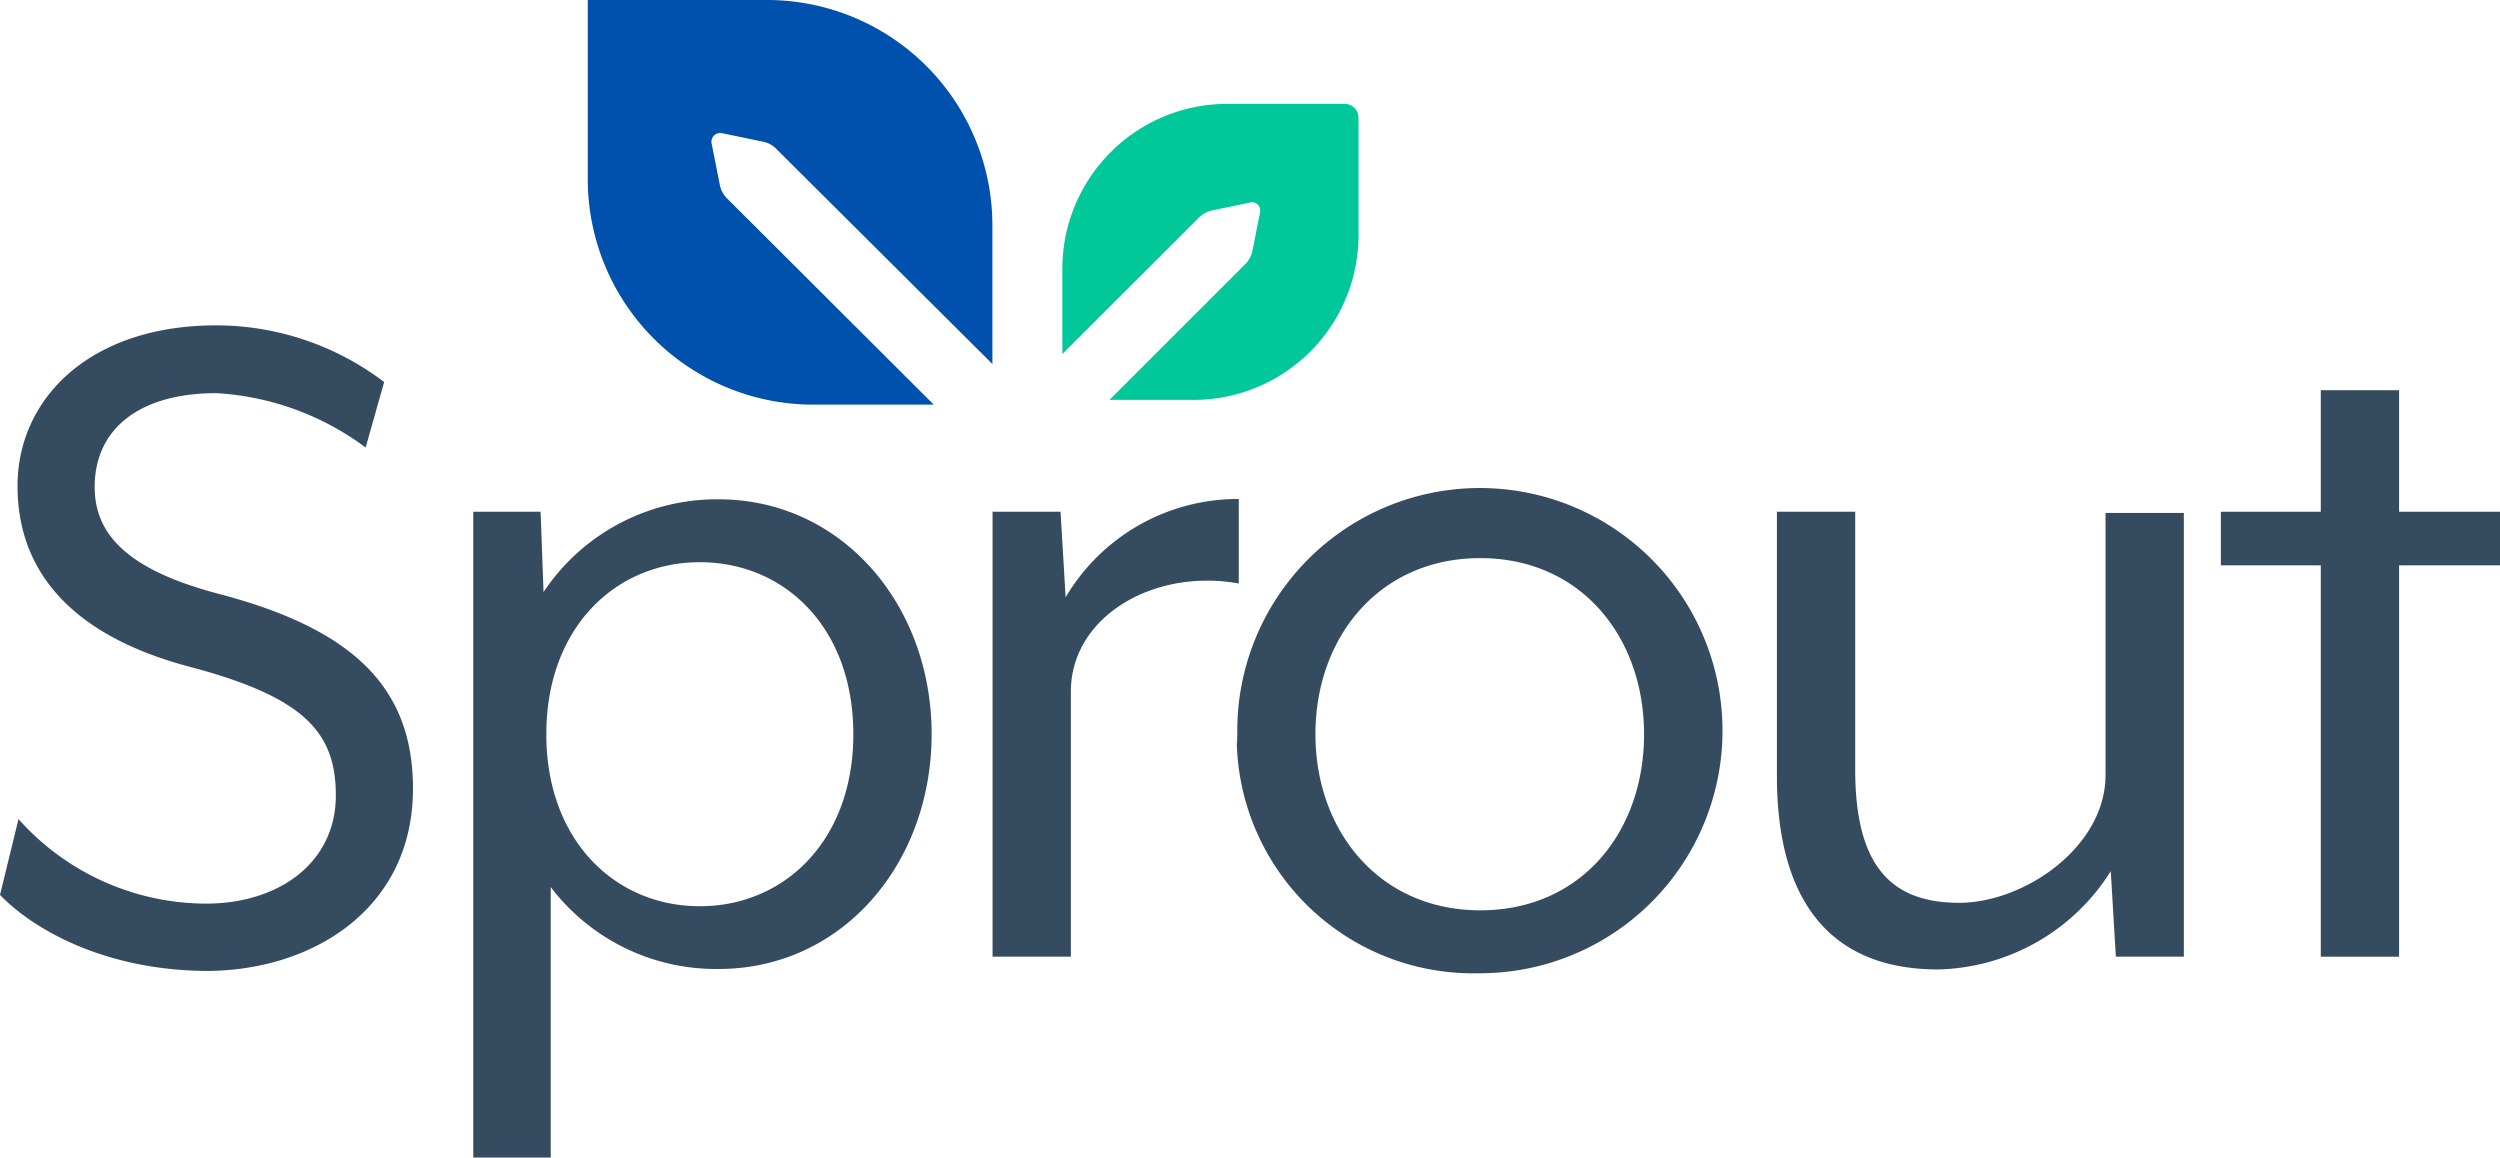
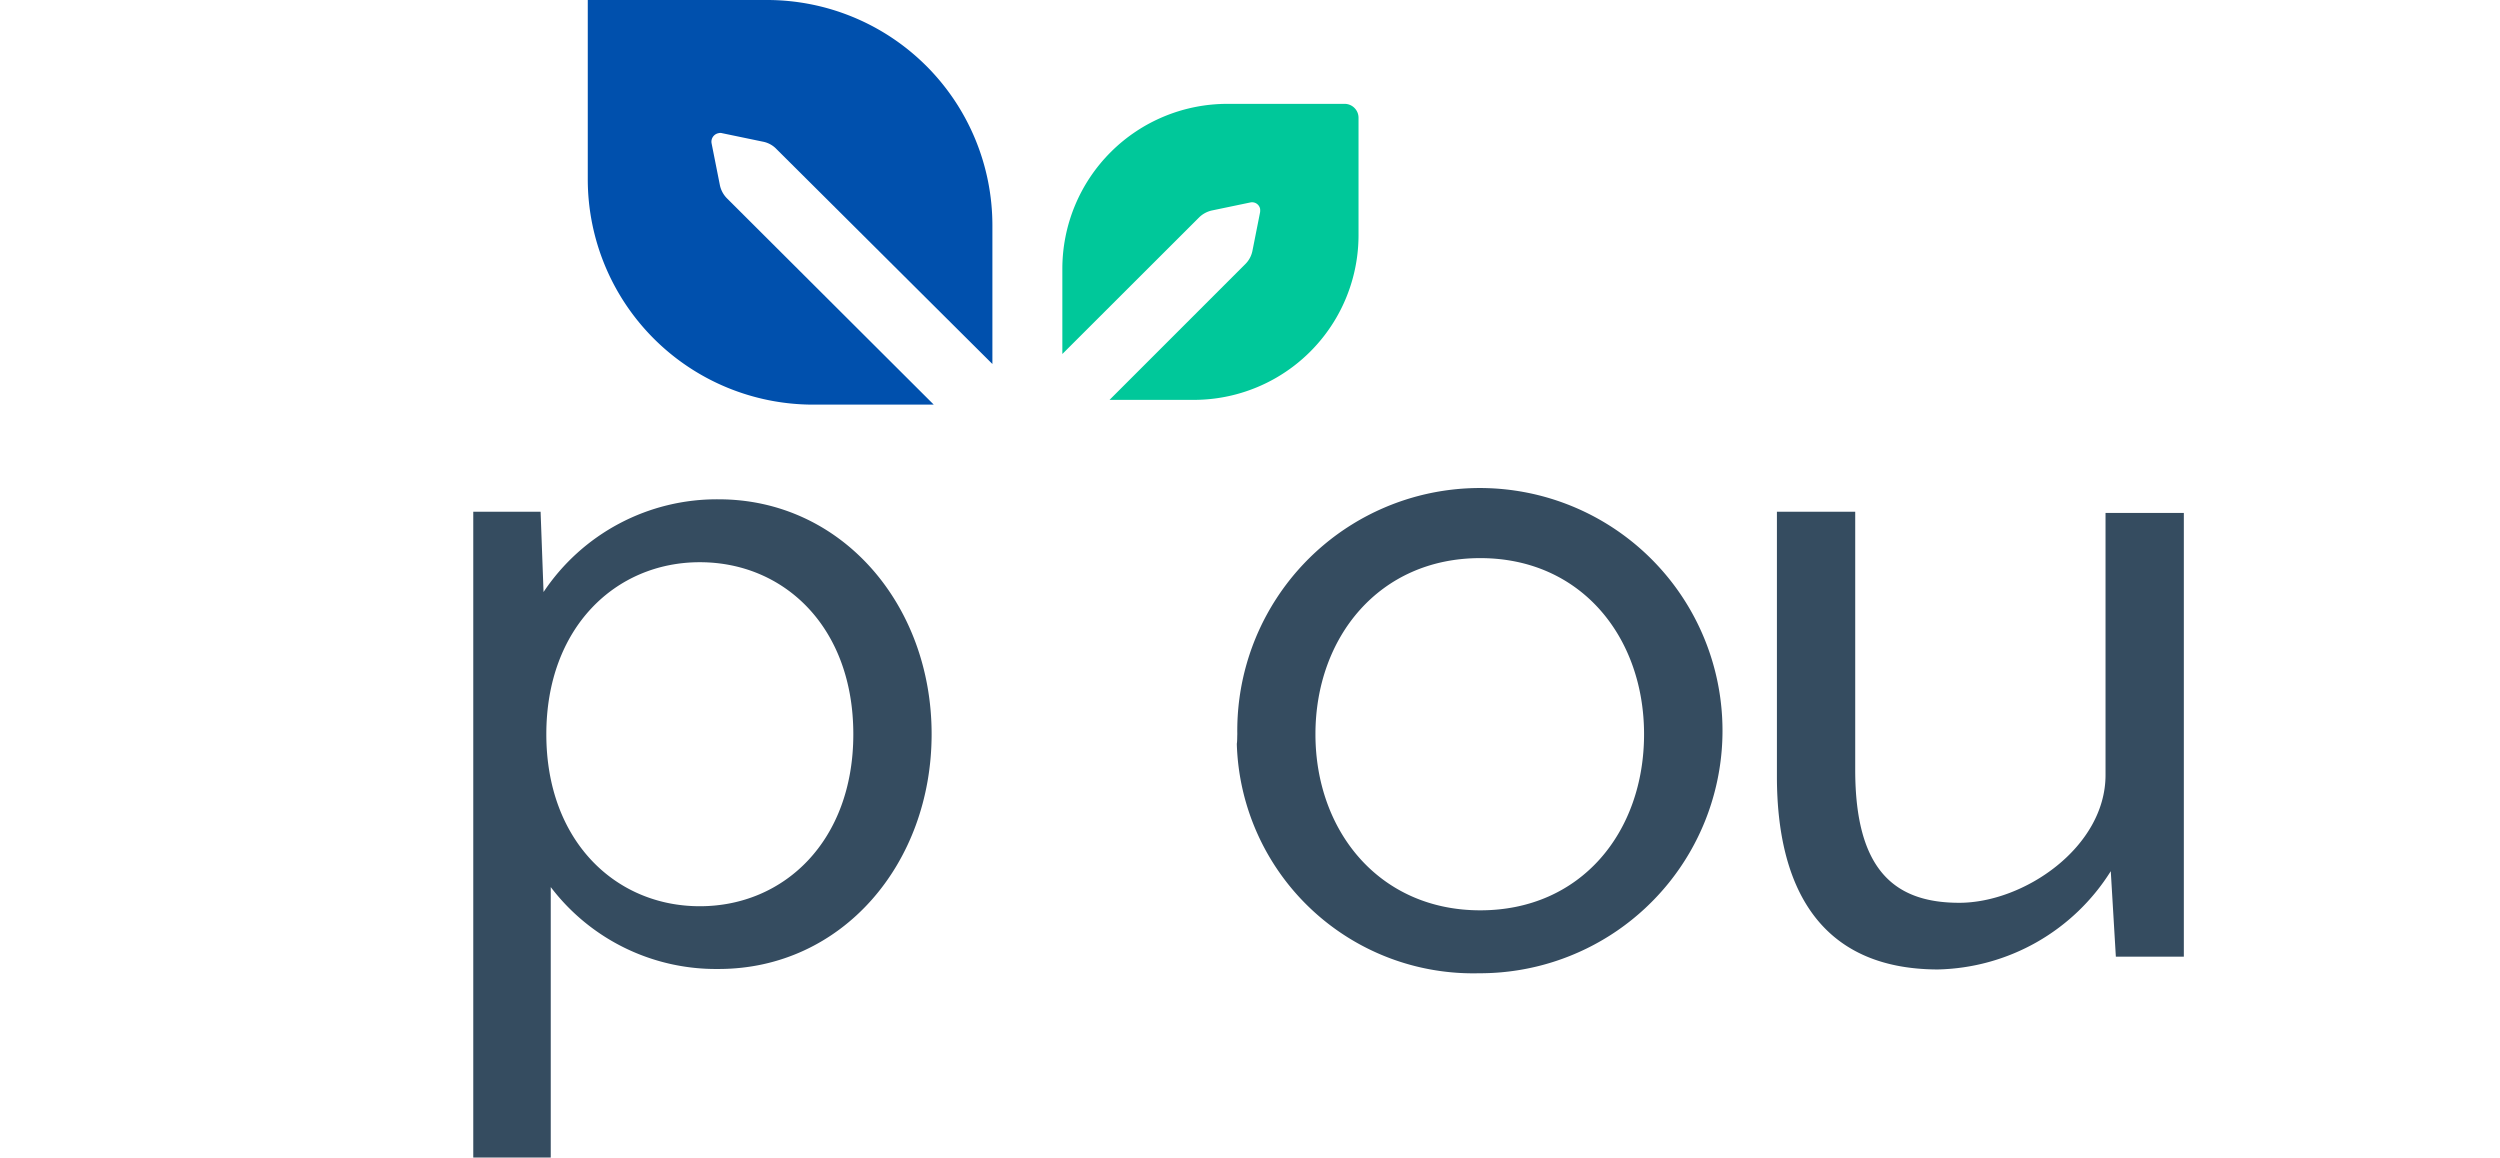
<svg xmlns="http://www.w3.org/2000/svg" width="152.61" height="70.66" viewBox="0 0 152.61 70.66">
  <title>Logo Sprout</title>
  <path d="M82.09,6.34H74.92A10.07,10.07,0,0,0,64.85,16.4h0v5.21l8.35-8.34a1.62,1.62,0,0,1,.77-.42l2.35-.49a.5.5,0,0,1,.6.38.81.81,0,0,1,0,.22l-.47,2.37a1.57,1.57,0,0,1-.42.78l-8.3,8.3h5.13A10.06,10.06,0,0,0,82.93,14.35h0V7.18a.85.85,0,0,0-.84-.84Z" style="fill: #00c89a" />
  <path d="M44.39,12.12a1.61,1.61,0,0,1-.45-.84l-.5-2.52a.53.53,0,0,1,.42-.63.41.41,0,0,1,.22,0l2.5.52a1.55,1.55,0,0,1,.82.45L60.58,22.22V13.75A13.76,13.76,0,0,0,46.83,0H35.88V10.94A13.76,13.76,0,0,0,49.64,24.7H57Z" style="fill: #0050ad" />
-   <path d="M0,54.63,1.13,50a15.37,15.37,0,0,0,11.45,5.16c4.46,0,7.92-2.51,7.92-6.6,0-3.84-1.89-6-8.93-7.86S1.07,35,1.07,29.67s4.4-9.81,12.14-9.81a17,17,0,0,1,10.24,3.46l-1.13,4A16.83,16.83,0,0,0,13.2,24c-4.71,0-7.42,2.2-7.42,5.72,0,2.7,1.7,5,7.61,6.54,8.11,2.14,11.82,5.66,11.82,11.88,0,7.36-6.16,11.13-12.63,11.13C6.41,59.22,2.07,56.77,0,54.63Z" style="fill: #354c60" />
  <path d="M28.89,31.24H33l.18,4.9a12.71,12.71,0,0,1,10.69-5.66c7.49,0,13,6.41,13,14.33s-5.47,14.34-13,14.34a12.66,12.66,0,0,1-10.25-5V70.66H28.89Zm23.2,13.58c0-6.54-4.22-10.5-9.37-10.5s-9.37,4-9.37,10.5,4.21,10.5,9.37,10.5,9.37-4,9.37-10.5Z" style="fill: #354c60" />
-   <path d="M60.59,31.24h4.15l.31,5.22a12.22,12.22,0,0,1,10.57-6v5.16c-5.16-.94-10.25,2-10.25,6.6V58.4H60.59Z" style="fill: #354c60" />
  <path d="M75.53,44.82a14.81,14.81,0,1,1,15,14.59h-.19a14.43,14.43,0,0,1-14.84-14C75.53,45.22,75.52,45,75.53,44.82Zm24.83,0c0-5.91-3.83-10.75-10-10.75S80.3,38.91,80.3,44.82s3.9,10.75,10.06,10.75S100.36,50.79,100.36,44.82Z" style="fill: #354c60" />
  <path d="M108.47,47.4V31.24h4.78V47c0,6.1,2.39,8.11,6.35,8.11s8.93-3.4,8.93-7.8v-16h4.78V58.4h-4.15l-.31-5.22a12.78,12.78,0,0,1-10.57,6C111.05,59.16,108.47,54.12,108.47,47.4Z" style="fill: #354c60" />
-   <path d="M141.67,34.51h-6.1V31.24h6.1V23.82h4.78v7.42h6.16v3.27h-6.16V58.4h-4.78Z" style="fill: #354c60" />
</svg>